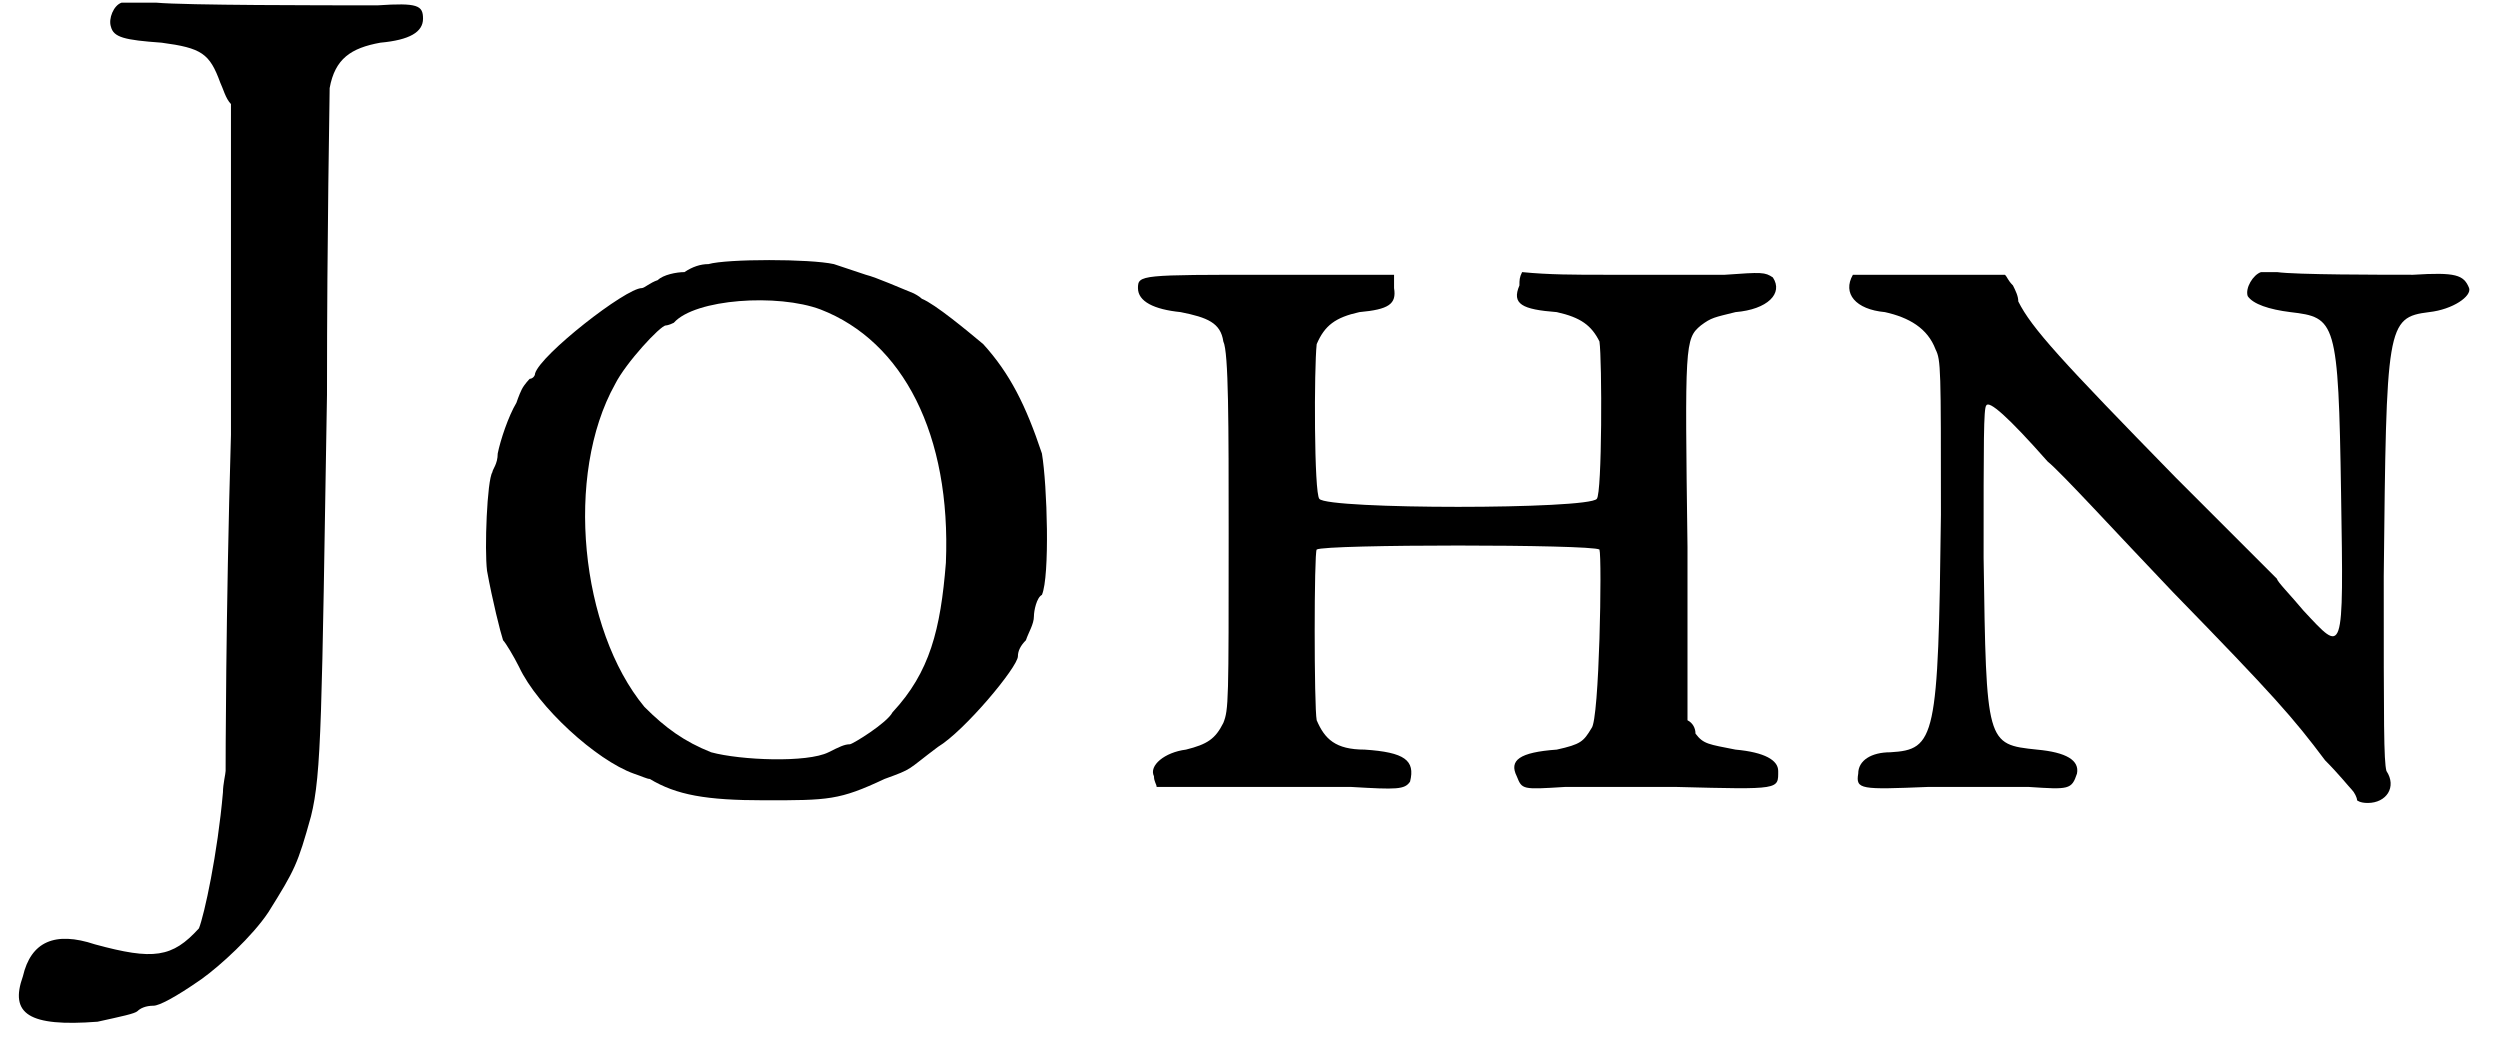
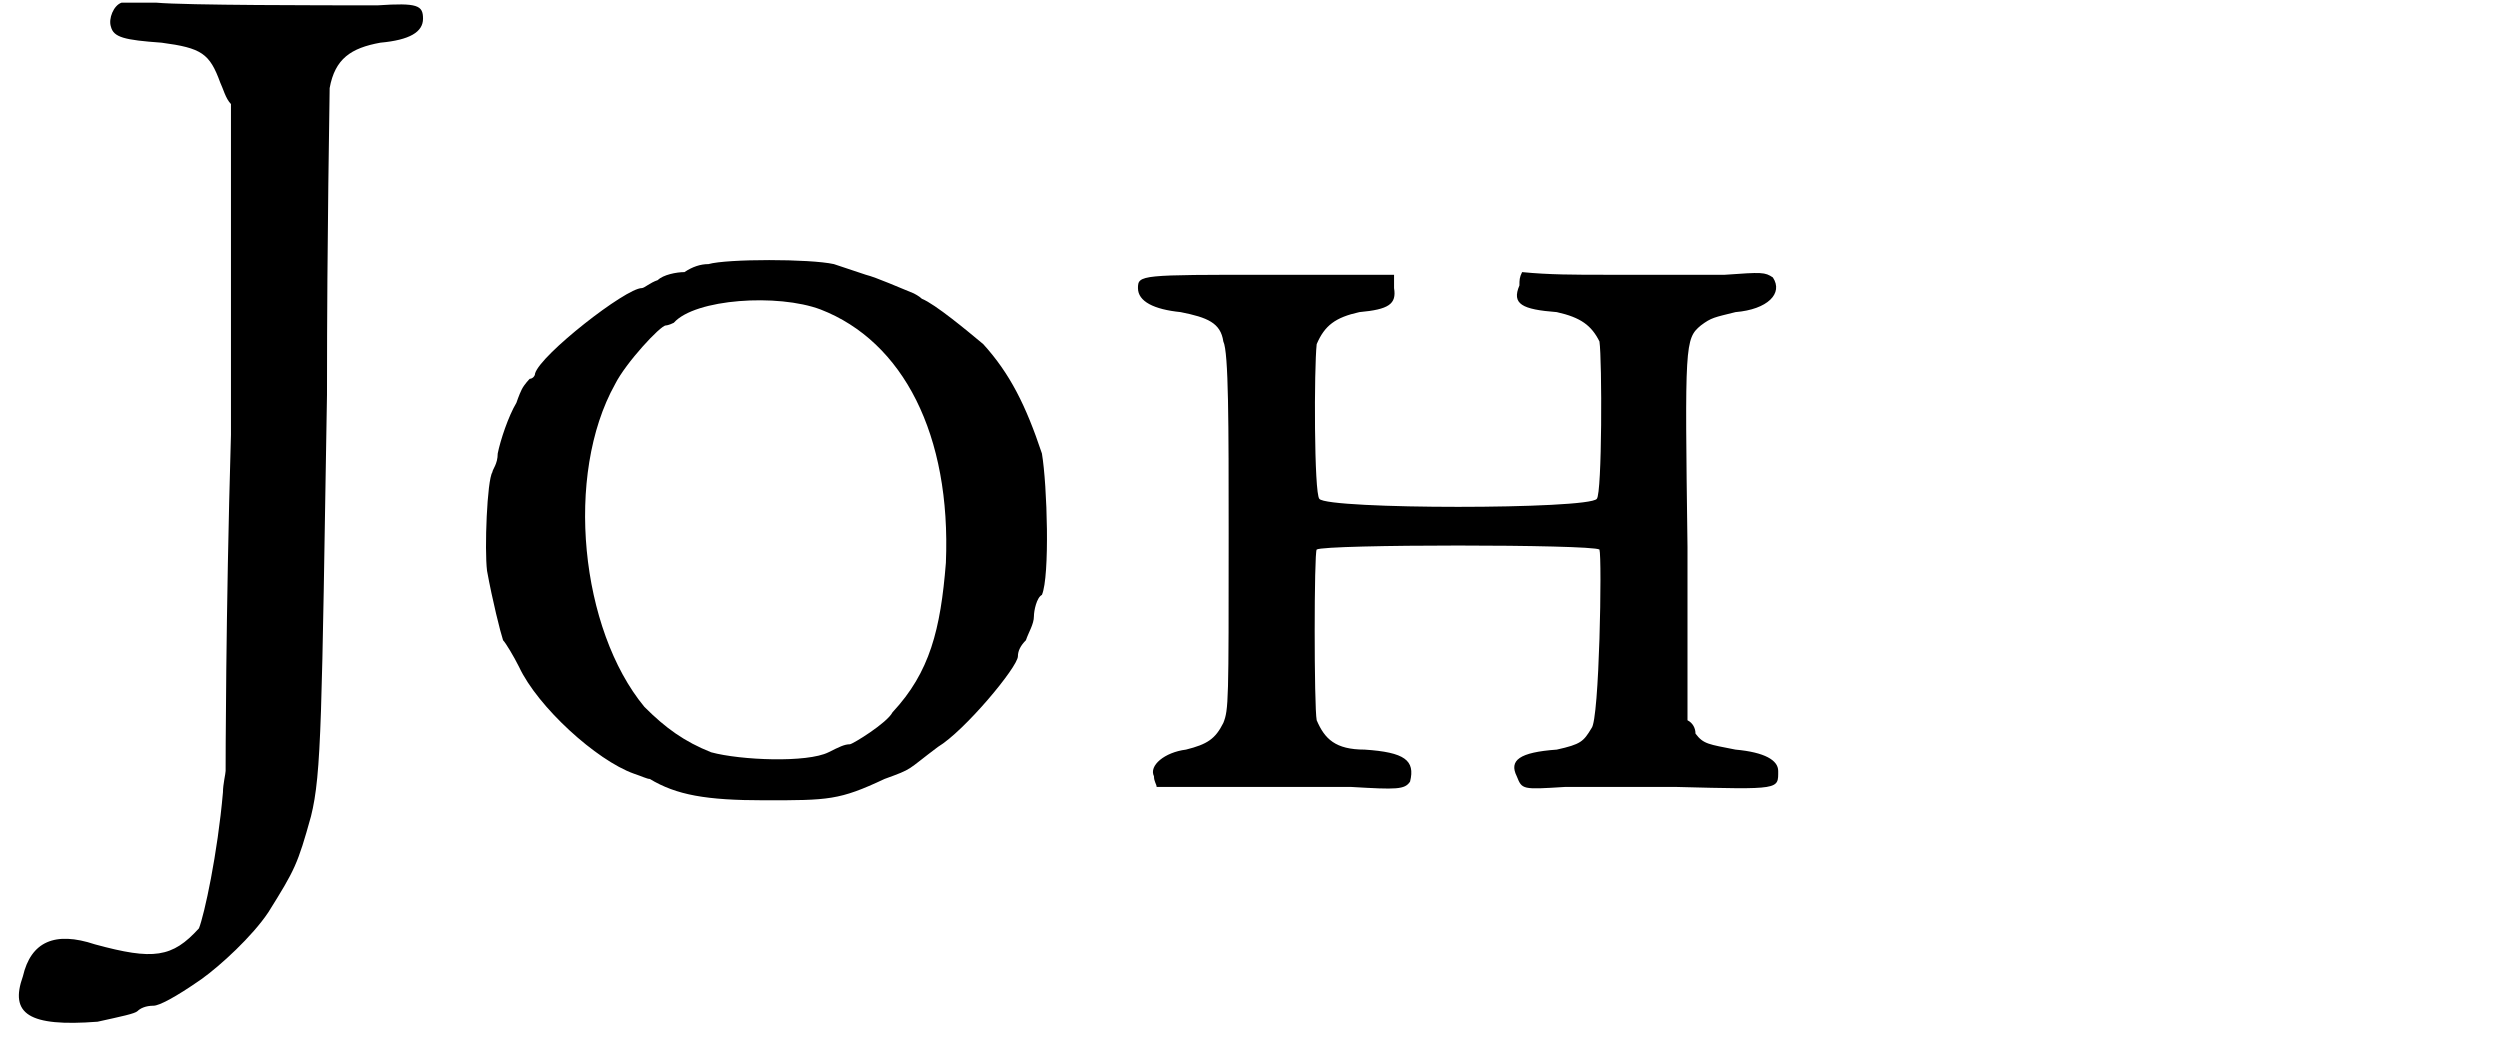
<svg xmlns="http://www.w3.org/2000/svg" xmlns:xlink="http://www.w3.org/1999/xlink" width="93px" height="39px" viewBox="0 0 932 393" version="1.1">
  <defs>
    <path id="gl9490" d="M 43 1 C 40 2 38 7 39 10 C 40 14 44 15 58 16 C 73 18 76 20 80 31 C 81 33 82 37 84 39 C 84 80 84 122 84 163 C 82 231 82 288 82 289 C 82 290 81 294 81 297 C 79 320 74 343 72 348 C 62 359 55 360 33 354 C 18 349 9 353 6 366 C 1 380 8 385 34 383 C 43 381 48 380 49 379 C 50 378 52 377 55 377 C 57 377 63 374 73 367 C 80 362 92 351 98 342 C 108 326 109 324 114 306 C 118 290 118 269 120 148 C 120 86 121 38 121 33 C 123 22 129 18 140 16 C 151 15 156 12 156 7 C 156 2 154 1 139 2 C 118 2 67 2 56 1 C 50 1 44 1 43 1 z" fill="black" />
    <path id="gl6161" d="M 91 3 C 88 3 85 4 82 6 C 79 6 74 7 72 9 C 69 10 67 12 66 12 C 60 12 28 37 26 44 C 26 45 25 46 24 46 C 24 46 22 48 21 50 C 20 52 19 55 19 55 C 16 60 13 69 12 74 C 12 78 10 80 10 81 C 8 84 7 110 8 118 C 10 129 13 141 14 144 C 15 145 18 150 20 154 C 27 169 49 189 63 194 C 66 195 68 196 69 196 C 79 202 90 204 112 204 C 136 204 140 204 157 196 C 168 192 165 193 177 184 C 187 178 207 154 207 150 C 207 148 208 146 210 144 C 211 141 213 138 213 135 C 213 133 214 128 216 127 C 219 120 218 86 216 74 C 210 56 204 44 194 33 C 188 28 176 18 171 16 C 170 15 168 14 168 14 C 163 12 154 8 150 7 C 147 6 141 4 138 3 C 129 1 98 1 91 3 M 133 20 C 164 32 182 67 180 115 C 178 140 174 156 160 171 C 158 175 145 183 144 183 C 142 183 140 184 136 186 C 128 190 103 189 92 186 C 82 182 75 177 67 169 C 43 140 37 82 56 48 C 60 40 73 26 75 26 C 75 26 76 26 78 25 C 86 16 117 14 133 20 z" fill="black" />
    <path id="gl6405" d="M 222 2 C 214 2 194 2 177 2 C 166 2 156 2 146 1 C 145 3 145 4 145 6 C 142 13 146 15 159 16 C 168 18 172 21 175 27 C 176 34 176 84 174 86 C 171 90 73 90 70 86 C 68 84 68 37 69 28 C 72 21 76 18 85 16 C 96 15 99 13 98 7 C 98 6 98 3 98 2 C 82 2 67 2 51 2 C 3 2 2 2 2 7 C 2 12 8 15 18 16 C 28 18 33 20 34 27 C 36 31 36 58 36 99 C 36 162 36 165 34 170 C 31 176 28 178 20 180 C 12 181 6 186 8 190 C 8 192 9 193 9 194 C 19 194 28 194 39 194 C 55 194 74 194 82 194 C 99 195 102 195 104 192 C 106 184 102 181 87 180 C 76 180 72 176 69 169 C 68 164 68 106 69 105 C 72 103 172 103 175 105 C 176 108 175 169 172 172 C 169 177 168 178 159 180 C 145 181 141 184 144 190 C 146 195 146 195 162 194 C 170 194 189 194 204 194 C 243 195 242 195 242 188 C 242 184 237 181 226 180 C 216 178 214 178 211 174 C 211 172 210 170 208 169 C 208 147 208 126 208 104 C 207 28 207 26 213 21 C 217 18 218 18 226 16 C 238 15 244 9 240 3 C 237 1 236 1 222 2 z" fill="black" />
-     <path id="gl6404" d="M 159 1 C 156 2 153 7 154 10 C 156 13 162 15 170 16 C 187 18 188 19 189 84 C 190 146 190 144 175 128 C 170 122 165 117 165 116 C 165 116 147 98 127 78 C 84 34 73 22 68 12 C 68 10 67 8 66 6 C 64 4 64 3 63 2 C 54 2 44 2 34 2 C 19 2 6 2 6 2 C 2 9 7 15 18 16 C 27 18 34 22 37 30 C 39 34 39 37 39 92 C 38 176 37 180 20 181 C 13 181 8 184 8 189 C 7 195 9 195 34 194 C 48 194 63 194 72 194 C 87 195 88 195 90 189 C 91 184 86 181 75 180 C 56 178 56 178 55 108 C 55 64 55 52 56 51 C 57 49 64 55 79 72 C 84 76 105 99 126 121 C 164 160 171 168 183 184 C 188 189 192 194 193 195 C 194 196 195 198 195 199 C 195 199 196 200 199 200 C 206 200 210 194 206 188 C 205 184 205 171 205 115 C 206 21 206 18 222 16 C 231 15 238 10 237 7 C 235 2 232 1 216 2 C 204 2 172 2 165 1 C 164 1 162 1 159 1 z" fill="black" />
  </defs>
  <use xlink:href="#gl9490" x="0" y="0" />
  <use xlink:href="#gl6161" x="172" y="96" />
  <use xlink:href="#gl6405" x="422" y="101" />
  <use xlink:href="#gl6404" x="686" y="101" />
</svg>